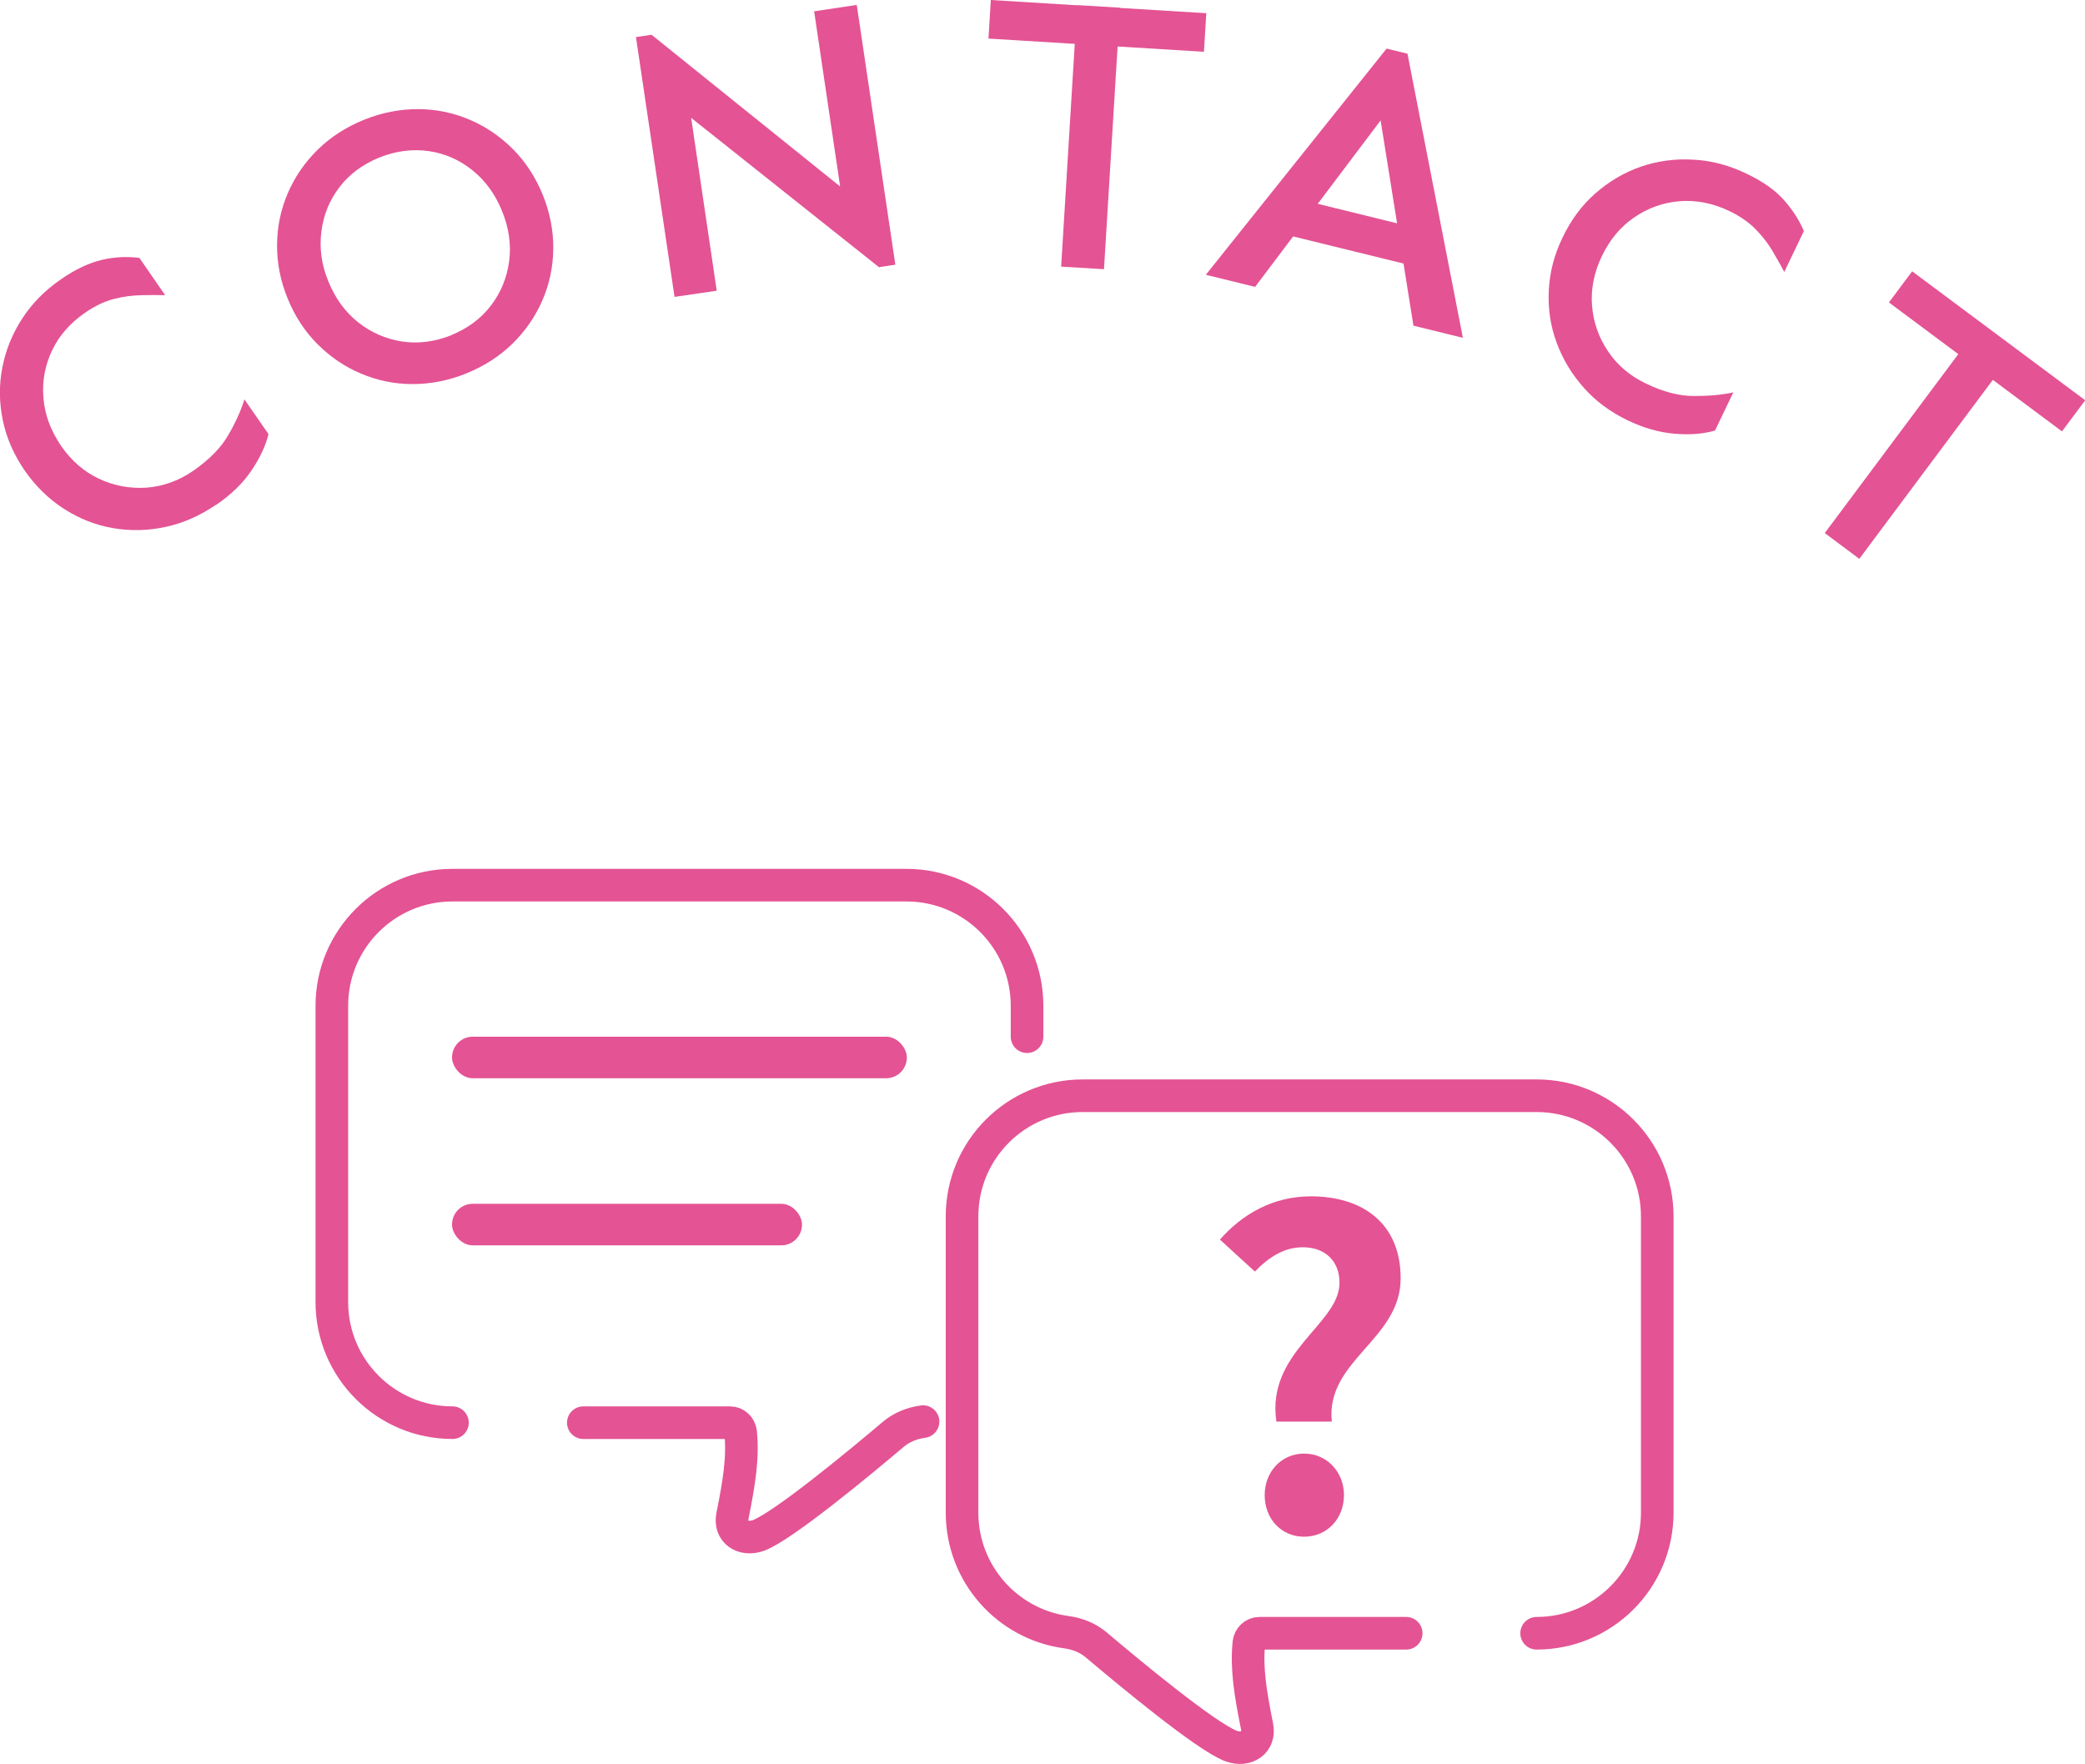
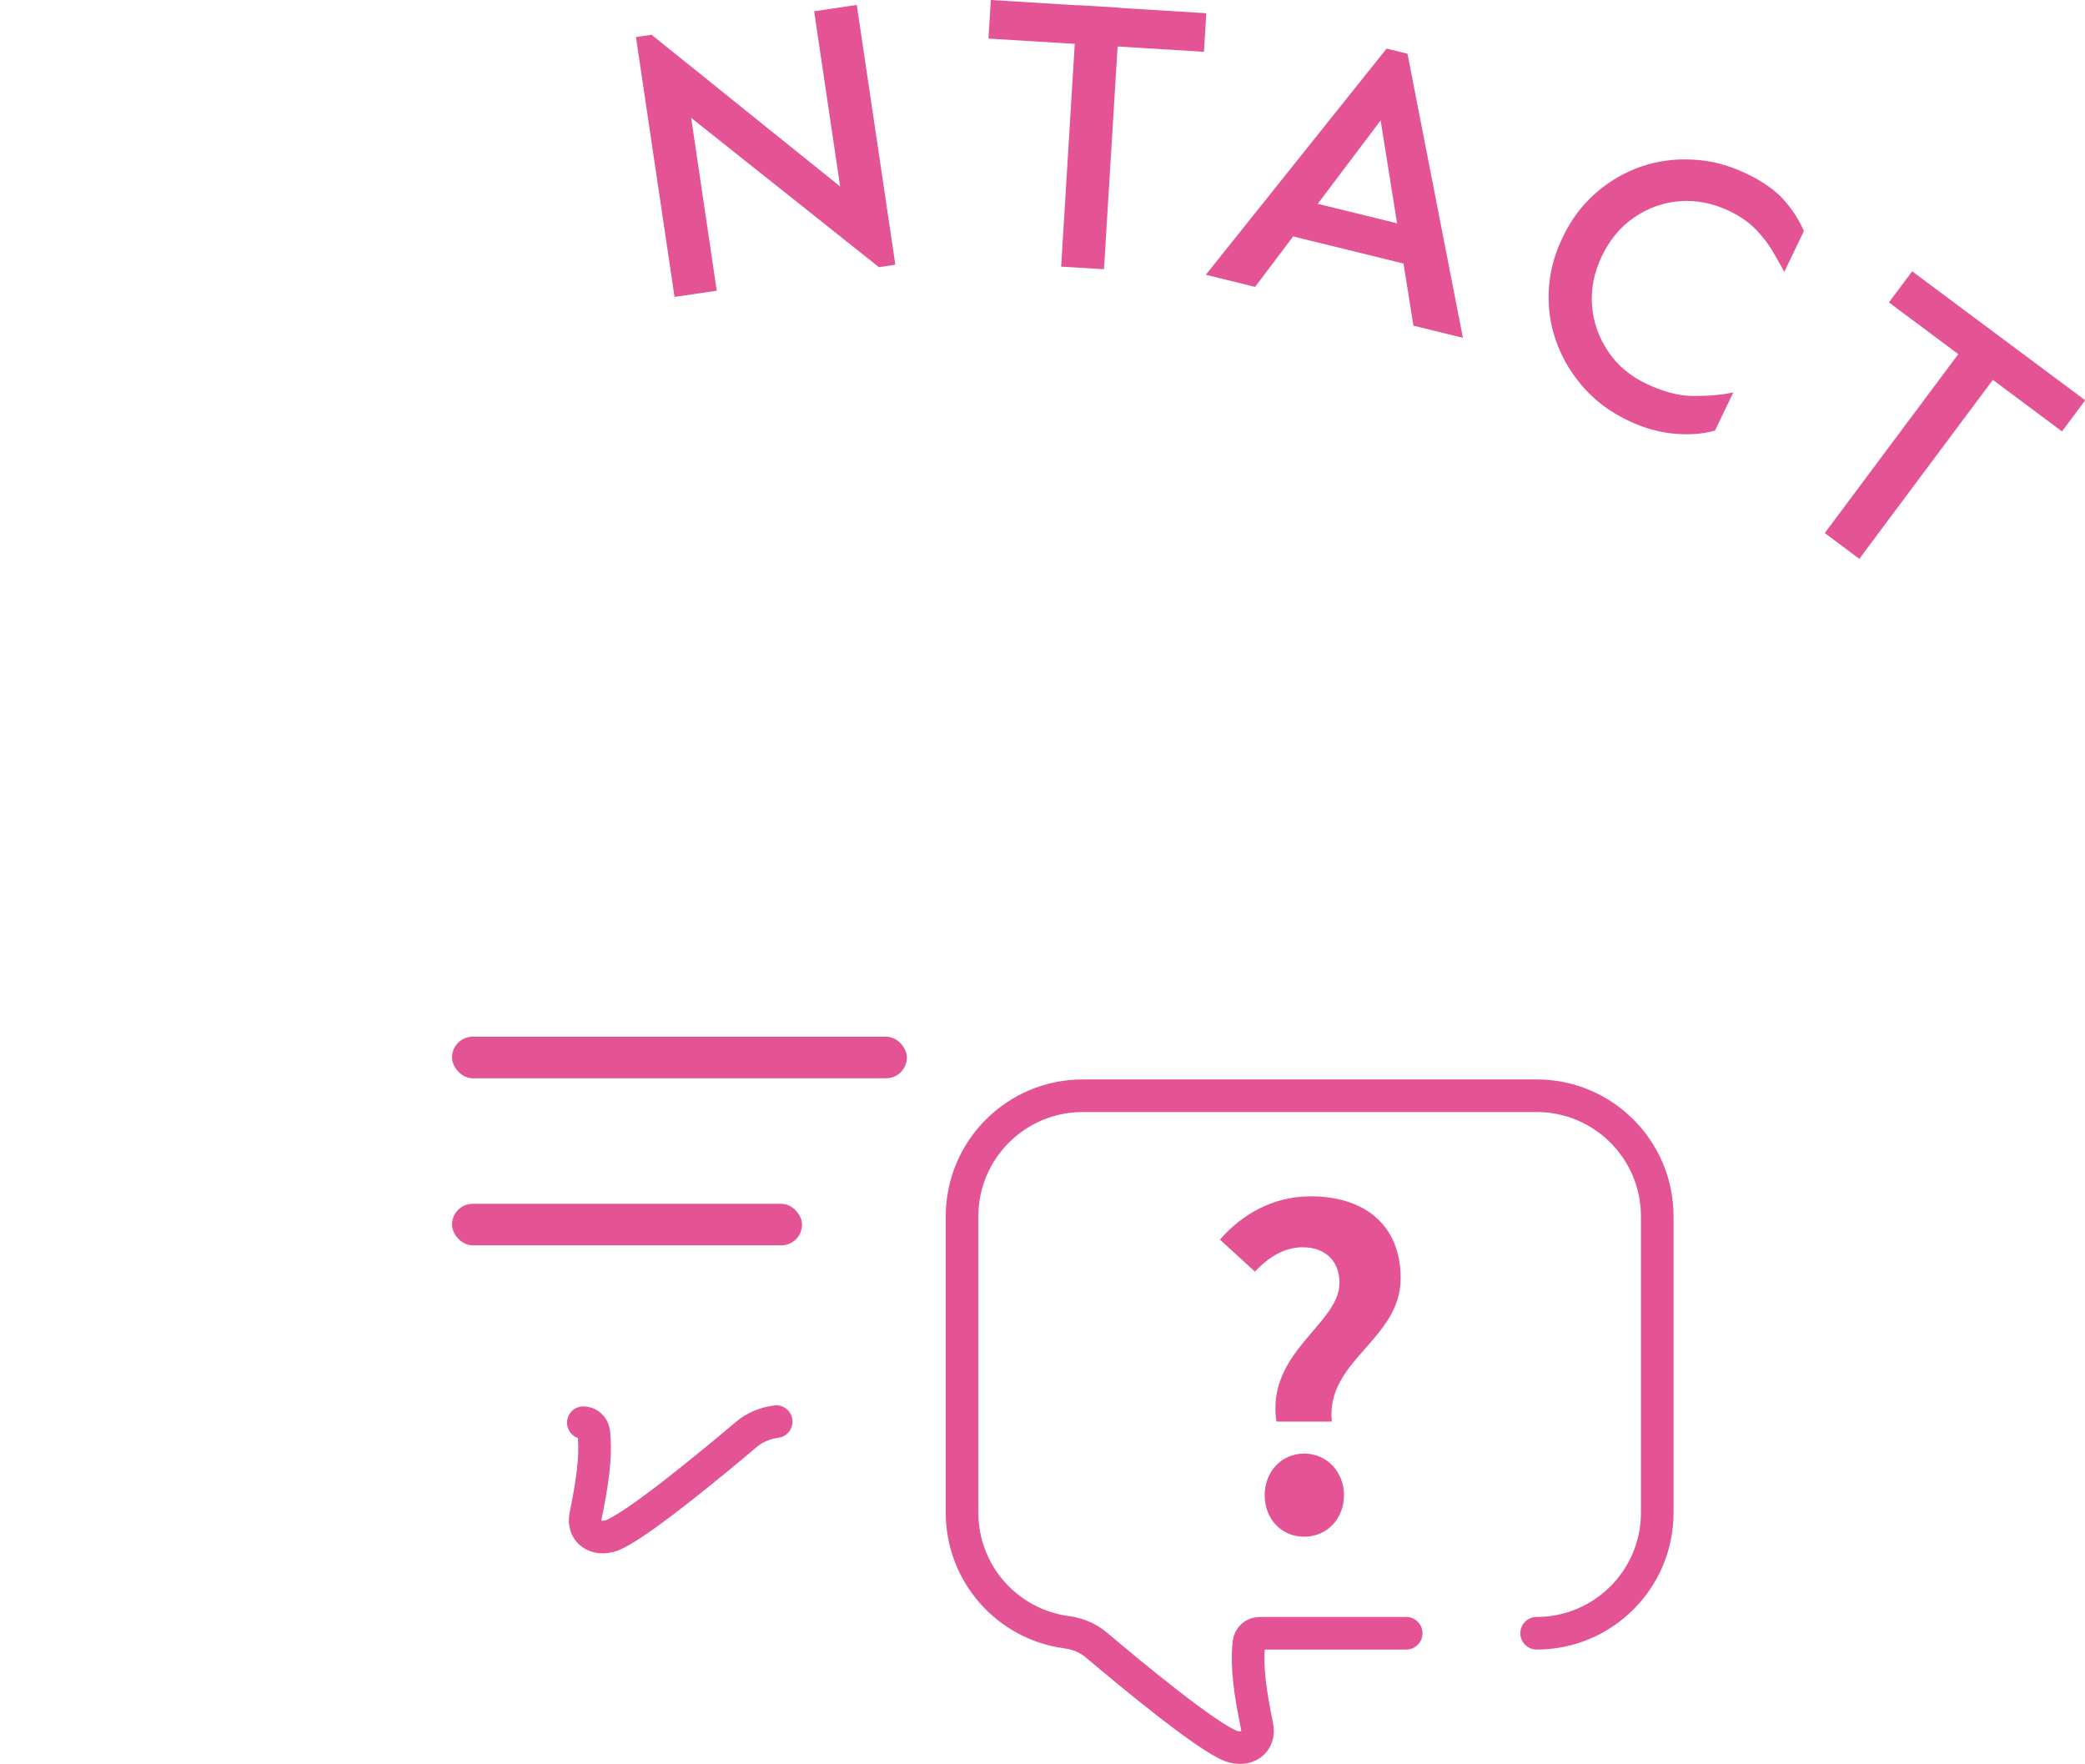
<svg xmlns="http://www.w3.org/2000/svg" id="_圖層_2" data-name="圖層 2" width="97.83" height="82.76" viewBox="0 0 97.83 82.76">
  <g id="_設計" data-name="設計">
    <g>
-       <path d="M10.14,23.68c-.75.51-1.53.86-2.36,1.04-.83.18-1.65.2-2.47.06s-1.58-.44-2.3-.9c-.72-.46-1.33-1.06-1.85-1.8-.51-.75-.86-1.53-1.03-2.37-.17-.83-.18-1.65-.02-2.47.16-.82.47-1.58.93-2.29.46-.71,1.06-1.32,1.81-1.84.69-.48,1.34-.78,1.94-.92s1.18-.16,1.75-.09l1.21,1.75c-.35-.01-.72-.01-1.12,0s-.82.06-1.26.17c-.45.11-.91.33-1.39.66-.69.48-1.21,1.07-1.54,1.77s-.47,1.45-.4,2.23c.06.78.34,1.52.82,2.23.49.71,1.08,1.22,1.78,1.55s1.45.47,2.23.42c.78-.06,1.52-.32,2.21-.8.73-.51,1.28-1.06,1.62-1.65.35-.59.6-1.16.77-1.69l1.13,1.63c-.14.56-.41,1.13-.81,1.72-.4.59-.95,1.12-1.65,1.6Z" style="fill: #e45394;" />
-       <path d="M21.88,17.52c-.84.34-1.68.5-2.53.5-.85,0-1.65-.17-2.41-.49s-1.44-.78-2.04-1.38-1.07-1.32-1.41-2.16-.5-1.68-.49-2.53.18-1.65.51-2.41c.33-.76.79-1.43,1.4-2.03.6-.59,1.33-1.06,2.17-1.4.84-.34,1.68-.5,2.53-.5.85,0,1.65.17,2.41.49s1.44.78,2.04,1.38,1.07,1.32,1.41,2.16.5,1.68.49,2.53-.18,1.65-.51,2.41c-.33.76-.79,1.43-1.4,2.03-.6.59-1.33,1.06-2.17,1.4ZM21.16,15.73c.78-.32,1.41-.78,1.88-1.4.47-.62.75-1.31.85-2.08s-.01-1.55-.33-2.34c-.32-.79-.78-1.43-1.39-1.92-.61-.49-1.29-.79-2.05-.9s-1.54-.01-2.32.3c-.78.32-1.41.78-1.87,1.39-.47.61-.75,1.3-.85,2.08-.1.77,0,1.56.33,2.35.32.79.79,1.43,1.39,1.91.61.48,1.29.78,2.05.9.76.12,1.53.02,2.32-.29Z" style="fill: #e45394;" />
      <path d="M41.26,12.55l-8.83-7.02,1.2,8.11-1.98.29-1.81-12.19.73-.11,8.85,7.12-1.22-8.22,2-.3,1.81,12.19-.74.11Z" style="fill: #e45394;" />
      <path d="M46.38,1.81l.11-1.81,10.11.62-.11,1.81-10.11-.62ZM49.79,12.51l.75-12.27,2.01.12-.75,12.27-2.01-.12Z" style="fill: #e45394;" />
      <path d="M56.58,12.89l8.48-10.61.98.24,2.6,13.33-2.32-.57-1.54-9.63-5.89,7.81-2.32-.57ZM60.01,10.93l.42-1.71,6.64,1.63-.42,1.71-6.64-1.63Z" style="fill: #e45394;" />
      <path d="M76.39,19.73c-.82-.39-1.51-.9-2.07-1.53s-.99-1.33-1.28-2.12c-.29-.78-.41-1.59-.37-2.44.04-.85.25-1.68.65-2.5.39-.82.9-1.51,1.54-2.07s1.35-.98,2.13-1.25c.79-.27,1.6-.38,2.45-.33.85.04,1.68.26,2.49.65.76.36,1.35.77,1.76,1.23s.73.95.95,1.47l-.92,1.92c-.16-.31-.35-.63-.55-.98-.2-.34-.46-.68-.78-1.01s-.74-.63-1.27-.88c-.76-.36-1.53-.51-2.31-.45-.77.06-1.49.32-2.13.76-.65.44-1.15,1.05-1.52,1.82-.37.77-.52,1.55-.46,2.32.06.77.31,1.49.75,2.14.43.65,1.03,1.16,1.79,1.52.81.39,1.55.58,2.24.58.69,0,1.31-.05,1.85-.17l-.86,1.79c-.55.16-1.18.21-1.89.15-.71-.06-1.45-.26-2.21-.63Z" style="fill: #e45394;" />
      <path d="M85.62,25.01l7.35-9.85,1.62,1.21-7.35,9.85-1.62-1.21ZM88.63,14.19l1.09-1.46,8.12,6.05-1.09,1.46-8.12-6.05Z" style="fill: #e45394;" />
    </g>
    <g>
      <g>
-         <path d="M48.19,48.64v-1.45c0-3.13-2.54-5.66-5.66-5.66h-21.3c-3.13,0-5.66,2.54-5.66,5.66v13.9c0,3.13,2.54,5.66,5.66,5.66" style="fill: none; stroke: #e45394; stroke-linecap: round; stroke-linejoin: round; stroke-width: 1.53px;" />
-         <path d="M27.37,66.75h6.89c.25,0,.46.2.49.45.12,1.18-.06,2.31-.38,3.91-.16.76.49,1.19,1.22.93,1.17-.44,4.83-3.48,6.32-4.74.4-.34.89-.53,1.4-.6" style="fill: none; stroke: #e45394; stroke-linecap: round; stroke-linejoin: round; stroke-width: 1.53px;" />
+         <path d="M27.37,66.75c.25,0,.46.2.49.45.12,1.18-.06,2.31-.38,3.91-.16.76.49,1.19,1.22.93,1.17-.44,4.83-3.48,6.32-4.74.4-.34.89-.53,1.4-.6" style="fill: none; stroke: #e45394; stroke-linecap: round; stroke-linejoin: round; stroke-width: 1.53px;" />
        <rect x="21.21" y="48.64" width="21.34" height="1.95" rx=".97" ry=".97" style="fill: #e45394;" />
        <rect x="21.21" y="56.48" width="16.42" height="1.95" rx=".97" ry=".97" style="fill: #e45394;" />
      </g>
      <path d="M65.98,76.63h-6.89c-.25,0-.46.2-.49.45-.12,1.18.06,2.31.38,3.91.16.76-.49,1.19-1.22.93-1.17-.44-4.83-3.48-6.32-4.74-.4-.34-.89-.53-1.4-.6-2.77-.37-4.9-2.74-4.9-5.61v-13.9c0-3.13,2.54-5.66,5.66-5.66h21.3c3.13,0,5.66,2.54,5.66,5.66v13.9c0,3.13-2.54,5.66-5.66,5.66" style="fill: none; stroke: #e45394; stroke-linecap: round; stroke-linejoin: round; stroke-width: 1.53px;" />
      <path d="M62.85,60.18c0-1.01-.67-1.66-1.72-1.66-.89,0-1.6.47-2.25,1.14l-1.64-1.5c1.05-1.2,2.5-2.03,4.26-2.03,2.43,0,4.22,1.26,4.22,3.85,0,2.88-3.53,3.85-3.23,6.72h-2.6c-.49-3.27,2.96-4.57,2.96-6.51ZM59.34,70.15c0-1.1.79-1.95,1.85-1.95s1.87.85,1.87,1.95-.79,1.95-1.87,1.95-1.85-.85-1.85-1.95Z" style="fill: #e45394;" />
    </g>
  </g>
</svg>